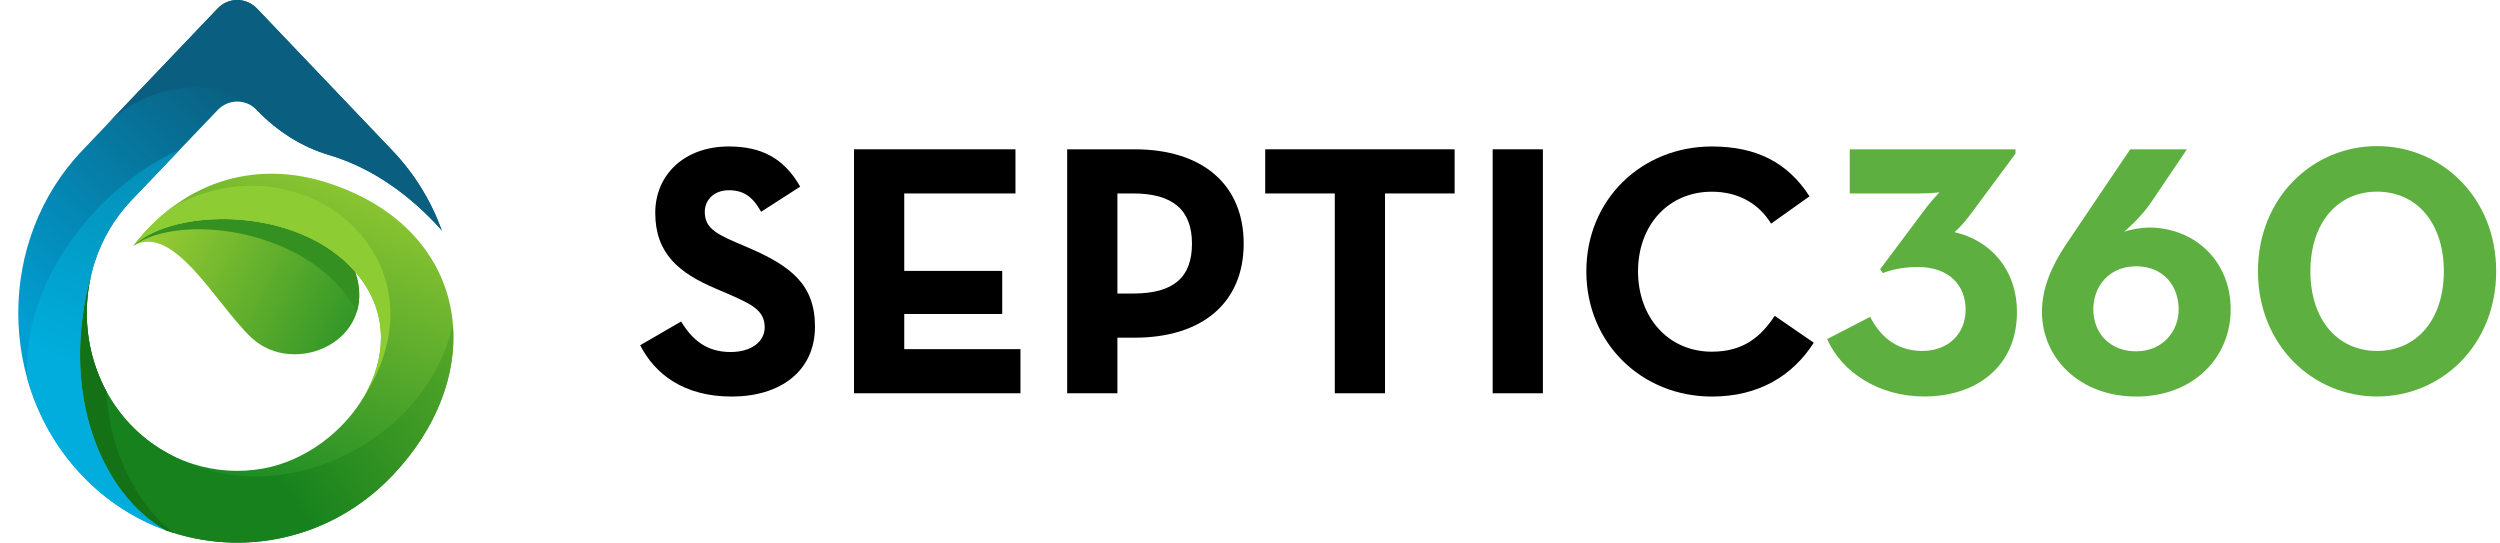
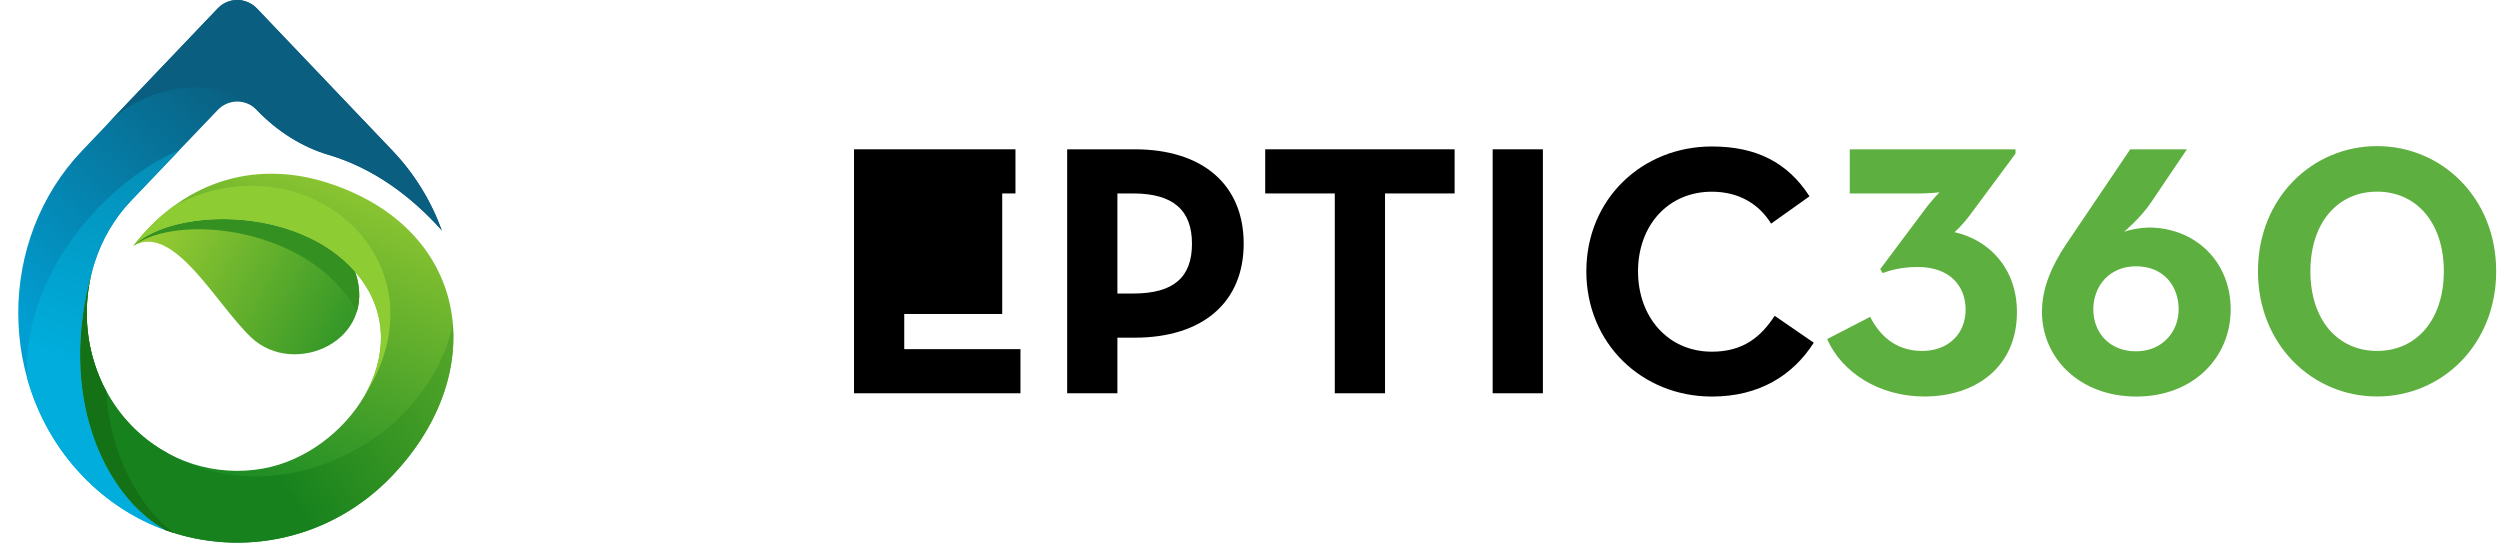
<svg xmlns="http://www.w3.org/2000/svg" width="129" height="28" viewBox="0 0 129 28" fill="none">
  <g clip-path="url(#clip0_34_2)">
    <path fill-rule="evenodd" clip-rule="evenodd" d="M11.226 5.684C11.781 5.094 12.699 5.094 13.262 5.684C14.297 6.765 15.566 7.58 16.973 7.995C19.189 8.649 21.181 10.071 22.796 11.887C22.248 10.381 21.398 8.976 20.242 7.764L13.262 0.443C12.699 -0.148 11.781 -0.148 11.226 0.443L4.246 7.764C-0.159 12.376 -0.159 19.93 4.246 24.542C5.489 25.846 6.962 26.786 8.532 27.352C5.408 25.59 2.913 20.465 4.771 13.921C4.808 13.773 4.852 13.626 4.905 13.478C5.275 12.344 5.89 11.281 6.74 10.38L11.226 5.684Z" fill="url(#paint0_linear_34_2)" />
    <path fill-rule="evenodd" clip-rule="evenodd" d="M18.326 14.022C15.335 10.583 8.932 10.722 6.874 12.687C8.961 11.476 11.145 15.699 12.973 17.423C15.179 19.496 19.547 17.602 18.326 14.022Z" fill="url(#paint1_linear_34_2)" />
    <path fill-rule="evenodd" clip-rule="evenodd" d="M18.326 14.022C15.335 10.583 8.932 10.722 6.874 12.687C9.153 11.01 15.52 11.709 18.081 15.521L18.236 15.769C18.303 15.878 18.362 15.979 18.413 16.087C18.591 15.489 18.591 14.798 18.326 14.022Z" fill="#349020" />
    <path fill-rule="evenodd" clip-rule="evenodd" d="M6.874 12.687C8.931 10.723 15.335 10.583 18.326 14.022L18.518 14.255C21.628 18.191 17.852 23.416 13.574 24.177C11.16 24.612 8.592 23.859 6.741 21.918C4.69 19.767 4.031 16.677 4.772 13.921C2.914 20.466 5.409 25.59 8.533 27.352C12.5 28.781 17.09 27.849 20.243 24.542C25.41 19.123 24.204 11.716 16.809 9.403C13.566 8.386 9.761 8.999 6.874 12.687Z" fill="url(#paint2_linear_34_2)" />
    <path fill-rule="evenodd" clip-rule="evenodd" d="M8.658 23.393V23.385C7.969 23.012 7.318 22.523 6.74 21.918C4.689 19.767 4.03 16.677 4.771 13.921C2.913 20.466 5.408 25.59 8.532 27.352C12.499 28.781 17.089 27.849 20.242 24.542C22.537 22.127 23.573 19.325 23.366 16.755C21.937 23.028 14.121 26.584 8.658 23.393Z" fill="url(#paint3_linear_34_2)" />
    <path fill-rule="evenodd" clip-rule="evenodd" d="M18.747 20.513C23.3 13.564 15.852 7.019 9.013 10.598C8.228 11.165 7.503 11.88 6.874 12.687C7.044 12.524 7.243 12.376 7.473 12.236C9.975 10.723 15.586 10.87 18.326 14.023L18.518 14.256C20.102 16.259 19.895 18.604 18.748 20.514L18.747 20.513Z" fill="#8ECC34" />
    <path fill-rule="evenodd" clip-rule="evenodd" d="M5.489 20.195C4.453 18.277 4.209 16.003 4.771 13.922C2.913 20.467 5.408 25.591 8.532 27.353C8.68 27.407 8.828 27.454 8.976 27.501L8.843 27.4C7.228 26.158 6.074 23.844 5.689 21.826C5.586 21.282 5.519 20.738 5.489 20.195Z" fill="#147116" />
    <path fill-rule="evenodd" clip-rule="evenodd" d="M9.257 7.741C5.245 9.465 1.062 14.411 1.418 19.574C1.936 21.398 2.876 23.114 4.246 24.543C5.489 25.847 6.962 26.787 8.532 27.353C5.408 25.591 2.913 20.466 4.771 13.921C4.808 13.774 4.852 13.627 4.905 13.479C5.275 12.345 5.89 11.281 6.74 10.38L9.257 7.741Z" fill="url(#paint4_linear_34_2)" />
    <path fill-rule="evenodd" clip-rule="evenodd" d="M5.452 6.492C7.606 4.24 11.315 3.829 13.195 5.615C13.217 5.638 13.24 5.662 13.262 5.685C14.297 6.766 15.566 7.581 16.973 7.996C19.189 8.65 21.181 10.072 22.796 11.888C22.248 10.382 21.398 8.977 20.242 7.765L13.262 0.443C12.699 -0.147 11.781 -0.147 11.226 0.443L5.452 6.492Z" fill="#0A5E7F" />
-     <path d="M33.034 17.814L35.144 16.59C35.699 17.497 36.42 18.164 37.699 18.164C38.774 18.164 39.458 17.628 39.458 16.888C39.458 15.999 38.754 15.684 37.57 15.166L36.922 14.888C35.051 14.091 33.811 13.093 33.811 10.983C33.811 9.039 35.292 7.558 37.607 7.558C39.253 7.558 40.44 8.133 41.29 9.631L39.273 10.927C38.83 10.13 38.347 9.816 37.607 9.816C36.866 9.816 36.367 10.299 36.367 10.927C36.367 11.704 36.849 12.018 37.96 12.501L38.608 12.778C40.81 13.724 42.053 14.686 42.053 16.851C42.053 19.185 40.221 20.462 37.758 20.462C35.295 20.462 33.795 19.311 33.034 17.814Z" fill="black" />
-     <path d="M44.067 7.704H52.398V9.982H46.659V13.979H51.714V16.201H46.659V18.016H52.656V20.293H44.067V7.704Z" fill="black" />
+     <path d="M44.067 7.704H52.398V9.982H46.659H51.714V16.201H46.659V18.016H52.656V20.293H44.067V7.704Z" fill="black" />
    <path d="M55.066 7.704H58.547C62.064 7.704 64.174 9.536 64.174 12.574C64.174 15.612 62.045 17.424 58.547 17.424H57.658V20.293H55.066V7.704ZM58.471 15.146C60.581 15.146 61.506 14.293 61.506 12.574C61.506 10.854 60.544 9.982 58.471 9.982H57.658V15.146H58.471Z" fill="black" />
    <path d="M68.875 9.982H65.285V7.704H75.058V9.982H71.467V20.293H68.875V9.982Z" fill="black" />
    <path d="M77.021 7.704H79.613V20.293H77.021V7.704Z" fill="black" />
    <path d="M81.855 13.999C81.855 10.279 84.724 7.558 88.334 7.558C90.612 7.558 92.239 8.372 93.37 10.13L91.389 11.539C90.797 10.576 89.779 9.892 88.334 9.892C86.056 9.892 84.522 11.651 84.522 14.001C84.522 16.352 86.059 18.147 88.334 18.147C89.964 18.147 90.87 17.37 91.574 16.296L93.591 17.684C92.5 19.387 90.758 20.462 88.334 20.462C84.724 20.462 81.855 17.721 81.855 14.001V13.999Z" fill="black" />
    <path d="M94.278 17.497L96.5 16.349C96.943 17.219 97.74 18.108 99.184 18.108C100.537 18.108 101.426 17.219 101.426 15.979C101.426 14.739 100.593 13.777 98.963 13.777C98.074 13.777 97.482 13.962 97.148 14.091L97.019 13.887L99.445 10.647C99.703 10.313 100.074 9.926 100.074 9.926C100.074 9.926 99.518 9.982 99.075 9.982H95.448V7.704H104.001V7.926L101.667 11.073C101.241 11.648 100.853 11.979 100.853 11.979C102.649 12.386 104.074 13.85 104.074 16.108C104.074 18.941 101.945 20.459 99.297 20.459C96.963 20.459 95.038 19.219 94.281 17.497H94.278Z" fill="#5DAF3F" />
    <path d="M105.367 16.072C105.367 14.868 105.866 13.721 106.607 12.61L109.92 7.704H112.845L110.994 10.445C110.475 11.222 109.605 11.962 109.605 11.962C109.939 11.833 110.531 11.741 110.882 11.741C113.216 11.741 115.103 13.443 115.103 15.962C115.103 18.481 113.14 20.462 110.234 20.462C107.328 20.462 105.364 18.498 105.364 16.075L105.367 16.072ZM112.419 15.962C112.419 14.795 111.678 13.741 110.217 13.741C108.848 13.741 108.015 14.759 108.015 15.962C108.015 17.166 108.848 18.128 110.217 18.128C111.586 18.128 112.419 17.11 112.419 15.962Z" fill="#5DAF3F" />
    <path d="M116.511 13.999C116.511 10.203 119.325 7.539 122.657 7.539C125.99 7.539 128.803 10.203 128.803 13.999C128.803 17.794 125.99 20.459 122.657 20.459C119.325 20.459 116.511 17.794 116.511 13.999ZM126.102 13.999C126.102 11.519 124.714 9.889 122.657 9.889C120.601 9.889 119.216 11.519 119.216 13.999C119.216 16.478 120.604 18.108 122.657 18.108C124.711 18.108 126.102 16.478 126.102 13.999Z" fill="#5DAF3F" />
  </g>
  <defs>
    <linearGradient id="paint0_linear_34_2" x1="11.191" y1="2.082" x2="-7.399" y2="21.776" gradientUnits="userSpaceOnUse">
      <stop stop-color="#0A5B7B" />
      <stop offset="0.643" stop-color="#019ED1" />
    </linearGradient>
    <linearGradient id="paint1_linear_34_2" x1="22.448" y1="20.851" x2="7.205" y2="12.864" gradientUnits="userSpaceOnUse">
      <stop stop-color="#007C21" />
      <stop offset="1" stop-color="#99CC33" />
    </linearGradient>
    <linearGradient id="paint2_linear_34_2" x1="9.338" y1="28.001" x2="18.229" y2="7.449" gradientUnits="userSpaceOnUse">
      <stop stop-color="#007C21" />
      <stop offset="1" stop-color="#99CC33" />
    </linearGradient>
    <linearGradient id="paint3_linear_34_2" x1="13.724" y1="23.801" x2="23.703" y2="16.929" gradientUnits="userSpaceOnUse">
      <stop stop-color="#17821D" />
      <stop offset="1" stop-color="#57A829" />
    </linearGradient>
    <linearGradient id="paint4_linear_34_2" x1="1.581" y1="27.353" x2="9.71" y2="8.008" gradientUnits="userSpaceOnUse">
      <stop offset="0.417" stop-color="#00ADDC" />
      <stop offset="1" stop-color="#048CB4" />
    </linearGradient>
    <clipPath id="clip0_34_2">
      <rect width="129" height="28" fill="white" />
    </clipPath>
  </defs>
</svg>